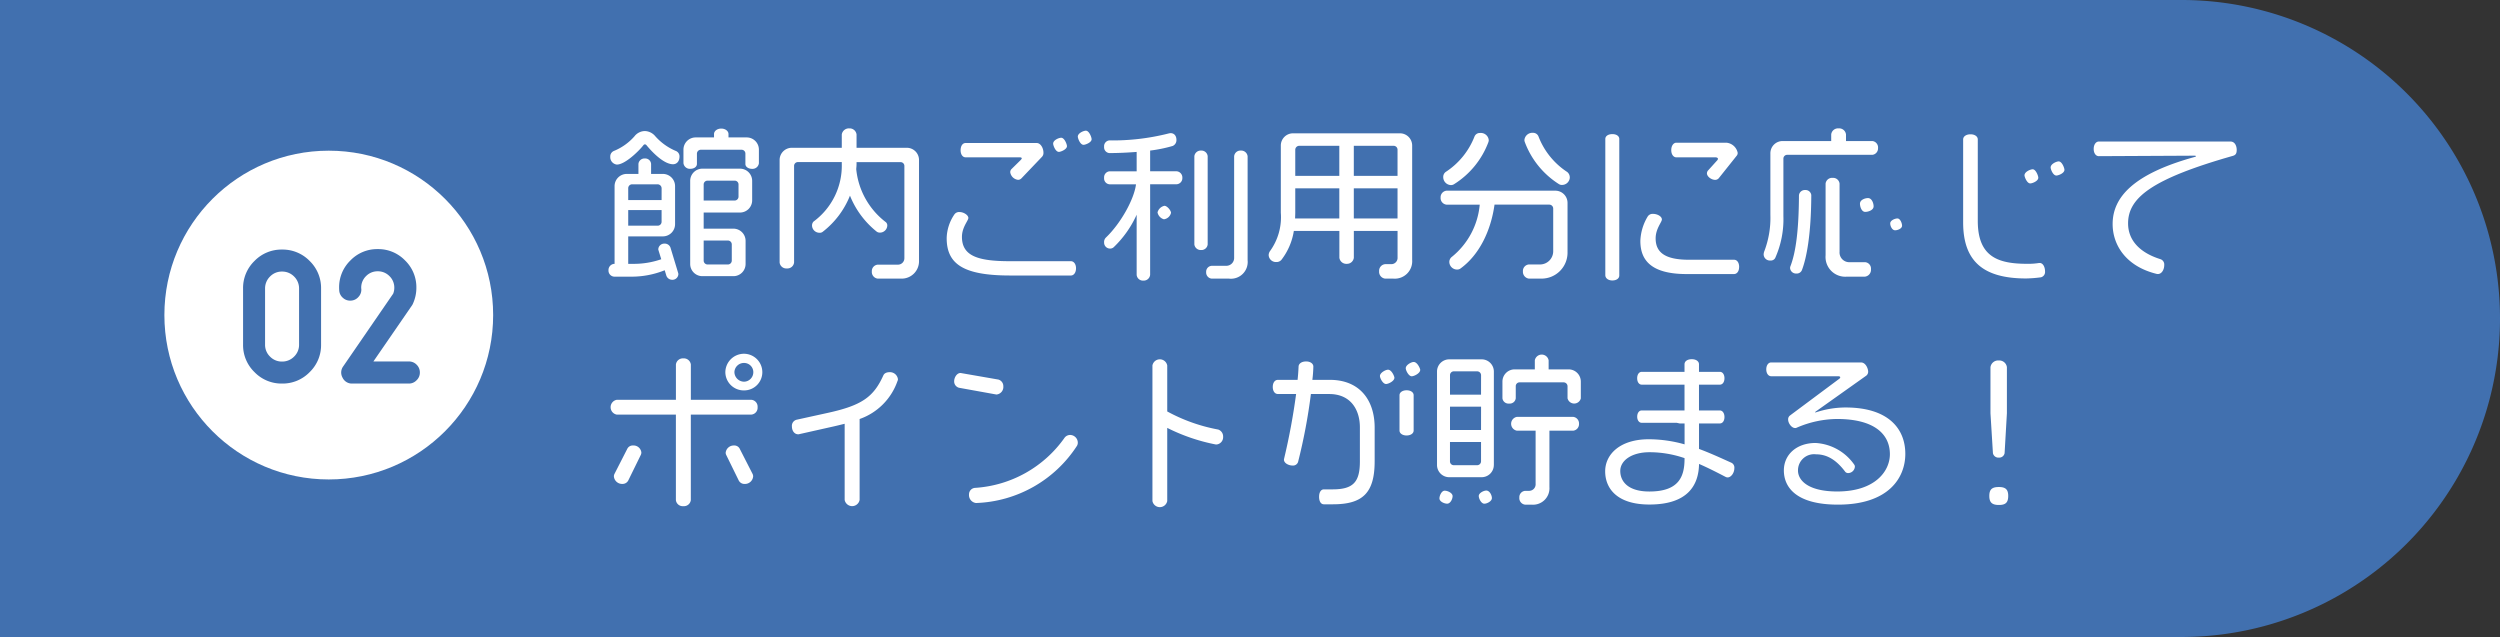
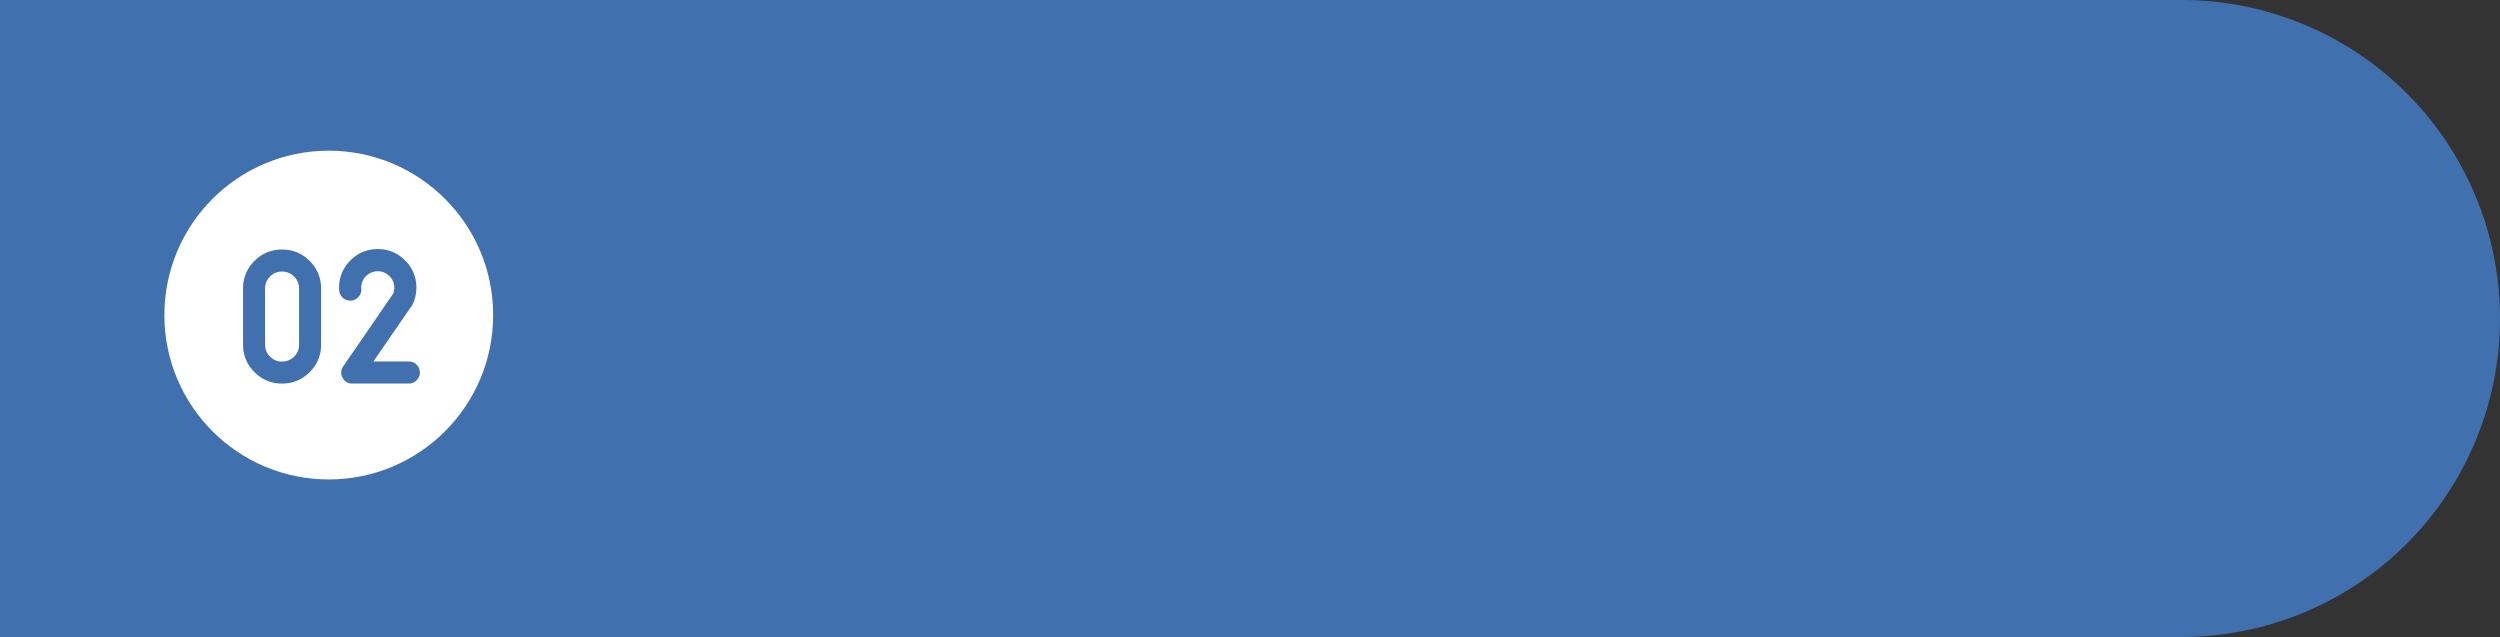
<svg xmlns="http://www.w3.org/2000/svg" width="365" height="93" viewBox="0 0 365 93">
  <rect x="0" y="0" width="365" height="93" fill="#333333" stroke="none" />
  <defs>
    <style>
            .cls-1{fill:#4170af}.cls-2{fill:#fff}
        </style>
  </defs>
  <g id="premier-club_0007" transform="translate(0 -1400.187)">
    <path id="長方形_5" d="M0 0h318.5A46.5 46.5 0 0 1 365 46.5 46.5 46.5 0 0 1 318.5 93H0V0z" class="cls-1" transform="translate(0 1400.187)" />
-     <path id="パス_526" d="M22.8-15.168v-1.968a1.783 1.783 0 0 0-1.8-1.8h-2.64v-.5c0-.408-.432-.792-1.056-.792s-1.056.384-1.056.792v.5h-2.664a1.783 1.783 0 0 0-1.8 1.8v1.944a.938.938 0 0 0 .984.84c.6 0 .984-.312.984-.72v-1.488a.574.574 0 0 1 .6-.576h5.9a.555.555 0 0 1 .576.576v1.512c0 .384.408.7.984.7a.937.937 0 0 0 .988-.82zm-.984 5.4v-2.808a1.783 1.783 0 0 0-1.8-1.8h-5.448a1.783 1.783 0 0 0-1.8 1.8v12.12a1.777 1.777 0 0 0 1.8 1.776h4.488a1.777 1.777 0 0 0 1.8-1.776v-3.36a1.783 1.783 0 0 0-1.8-1.8h-4.32v-2.352h5.28a1.783 1.783 0 0 0 1.8-1.8zm-10.608-6.384a.85.85 0 0 0-.552-.816A8.312 8.312 0 0 1 7.68-19.1a2.069 2.069 0 0 0-1.512-.768 1.962 1.962 0 0 0-1.536.768 8 8 0 0 1-3 2.136.871.871 0 0 0-.532.864 1.085 1.085 0 0 0 .96 1.128c1.176 0 3.168-1.92 3.864-2.808a.292.292 0 0 1 .24-.144.328.328 0 0 1 .24.144c.792.96 2.5 2.76 3.864 2.76.532-.004.94-.412.94-1.132zM11.04 1.056a.528.528 0 0 0-.024-.192l-1.128-3.72A.888.888 0 0 0 9-3.432a.872.872 0 0 0-.888.792.408.408 0 0 0 .024.168l.408 1.32A12.18 12.18 0 0 1 4.32-.48h-.6v-4.008h5.04a1.783 1.783 0 0 0 1.8-1.8v-5.52a1.783 1.783 0 0 0-1.8-1.8h-1.7v-1.464a.863.863 0 0 0-.912-.792.887.887 0 0 0-.936.792v1.464H3.528a1.783 1.783 0 0 0-1.8 1.8V-.48H1.68a.906.906 0 0 0-.84.936.888.888 0 0 0 .816.936h2.4A12.942 12.942 0 0 0 9.048.456l.24.792a.9.9 0 0 0 .84.6.862.862 0 0 0 .912-.792zm8.784-11.376a.574.574 0 0 1-.576.6h-4.512v-2.328a.555.555 0 0 1 .576-.576h3.936a.555.555 0 0 1 .576.576zM18.84-.984a.574.574 0 0 1-.576.6h-2.952a.574.574 0 0 1-.576-.6v-2.9h3.528a.569.569 0 0 1 .576.576zM8.592-9.792H3.72v-1.7a.574.574 0 0 1 .576-.6h3.7a.594.594 0 0 1 .6.6zm0 3.168a.574.574 0 0 1-.6.576H3.72v-2.28h4.872zM46.176-.816v-14.808a1.783 1.783 0 0 0-1.8-1.8h-7.32v-1.944A1.014 1.014 0 0 0 36-20.256a1.048 1.048 0 0 0-1.1.888v1.944h-7.276a1.783 1.783 0 0 0-1.8 1.8V-.672a.979.979 0 0 0 1.056.864.979.979 0 0 0 1.056-.864V-14.76a.555.555 0 0 1 .576-.576H34.9v.264a10.122 10.122 0 0 1-4.128 8.424.84.84 0 0 0-.216.576 1.086 1.086 0 0 0 1.1 1.056.655.655 0 0 0 .432-.12 12.541 12.541 0 0 0 4.008-5.3 12.818 12.818 0 0 0 3.936 5.28.829.829 0 0 0 .432.12 1.078 1.078 0 0 0 1.08-1.032.62.62 0 0 0-.216-.5 11.094 11.094 0 0 1-4.32-7.752c.024-.24.048-.5.048-.744v-.264h6.408a.555.555 0 0 1 .576.576V-1.3a.937.937 0 0 1-.94.94h-2.948a.939.939 0 0 0-.864.984.98.98 0 0 0 .864 1.056h3.5a2.53 2.53 0 0 0 2.524-2.496zm25.2-17.856c0-.288-.36-1.248-.84-1.248-.336 0-1.176.36-1.176.864 0 .24.336 1.2.84 1.2.264 0 1.176-.336 1.176-.816zm-3.6 1.008c0-.264-.36-1.224-.84-1.224-.336 0-1.176.336-1.176.864 0 .24.336 1.2.84 1.2.264 0 1.176-.36 1.176-.84zm-3.432.96c0-.7-.432-1.416-.984-1.416H52.968c-.408 0-.72.408-.72 1.056 0 .624.312 1.032.72 1.032h7.872c.216 0 .336.048.336.144 0 .072-.072.168-.192.288l-1.32 1.3a.634.634 0 0 0-.168.456 1.3 1.3 0 0 0 1.152 1.1.679.679 0 0 0 .48-.216l3-3.144a.8.8 0 0 0 .216-.596zM69.1.168c0-.624-.336-1.032-.744-1.032h-8.88c-4.68 0-7.056-.744-7.032-3.6.024-1.392.936-2.328.936-2.712 0-.432-.7-.864-1.272-.864a.833.833 0 0 0-.792.384 6.374 6.374 0 0 0-1.1 3.432c0 3.84 2.544 5.448 9.288 5.448h8.856c.4 0 .74-.408.74-1.056zm25.052-1.176v-15.168a.938.938 0 0 0-.984-.84.921.921 0 0 0-.984.84v14.808a1.143 1.143 0 0 1-1.152 1.176H88.9a.863.863 0 0 0-.8.912.9.9 0 0 0 .792.96h2.548a2.447 2.447 0 0 0 2.712-2.688zm-5.832-2.3V-16.2a.912.912 0 0 0-.96-.816.937.937 0 0 0-.984.816v12.888a.937.937 0 0 0 .984.816.912.912 0 0 0 .96-.816zM82.968-7.92c0-.36-.576-1.032-.96-1.032a1.326 1.326 0 0 0-1.008.96 1.3 1.3 0 0 0 .936 1.008 1.231 1.231 0 0 0 1.032-.936zm1.656-5.112a.912.912 0 0 0-.816-.96H79.92v-3.024a20.856 20.856 0 0 0 3.288-.672.921.921 0 0 0 .552-.888c0-.624-.36-.984-.84-.984a1.4 1.4 0 0 0-.312.048 33.171 33.171 0 0 1-8.664 1.012.854.854 0 0 0-.744.936.845.845 0 0 0 .744.912c1.416 0 2.76-.072 4.008-.168v2.832h-3.96a.879.879 0 0 0-.792.96.855.855 0 0 0 .792.936h3.864c-.264 2.16-2.208 5.688-4.392 7.776a.906.906 0 0 0-.264.72.865.865 0 0 0 .864.888.759.759 0 0 0 .528-.192 15.245 15.245 0 0 0 3.36-4.752v8.78a.921.921 0 0 0 .984.84.938.938 0 0 0 .984-.84V-12.1h3.888a.888.888 0 0 0 .816-.932zm33.552 11.976v-16.68a1.783 1.783 0 0 0-1.8-1.8H100.8a1.783 1.783 0 0 0-1.8 1.8v9.792A8.446 8.446 0 0 1 97.392-2.3a1.134 1.134 0 0 0-.168.528 1.064 1.064 0 0 0 1.128 1.028.929.929 0 0 0 .748-.336 9.26 9.26 0 0 0 1.8-4.2h6.648v3.912a1.022 1.022 0 0 0 1.08.888 1.006 1.006 0 0 0 1.032-.888V-5.28h6.384v3.888a.914.914 0 0 1-.936.96h-.888A.971.971 0 0 0 113.352.6a1 1 0 0 0 .888 1.08h1.2a2.545 2.545 0 0 0 2.736-2.736zM116.04-13.32h-6.384v-4.392h5.808a.569.569 0 0 1 .576.576zm0 6.216h-6.384V-11.5h6.384zm-8.5-6.216h-6.432v-3.816a.584.584 0 0 1 .576-.576h5.856zm0 6.216h-6.456c0-.264.024-.528.024-.84V-11.5h6.432zm33.648-6a1.013 1.013 0 0 0-.384-.792 10.845 10.845 0 0 1-4.176-5.16.84.84 0 0 0-.816-.552 1.166 1.166 0 0 0-1.248 1.056.863.863 0 0 0 .048.264 12.349 12.349 0 0 0 4.992 6.168.768.768 0 0 0 .456.12 1.137 1.137 0 0 0 1.132-1.1zm-11.828-5.424a1.159 1.159 0 0 0-1.272-1.056.831.831 0 0 0-.816.528 10.866 10.866 0 0 1-4.2 5.16.9.9 0 0 0-.36.744 1.168 1.168 0 0 0 1.128 1.176.829.829 0 0 0 .432-.12 12.33 12.33 0 0 0 5.04-6.168 1.238 1.238 0 0 0 .048-.264zm11.5 16.248v-7.08a1.783 1.783 0 0 0-1.8-1.8h-15.868a.963.963 0 0 0-.864 1.008.971.971 0 0 0 .864 1.032h4.848a11.07 11.07 0 0 1-4.08 7.632.931.931 0 0 0-.36.744 1.137 1.137 0 0 0 1.152 1.1.829.829 0 0 0 .432-.12c2.784-1.992 4.488-5.544 5.016-9.36h7.968a.574.574 0 0 1 .6.576v6.192a1.931 1.931 0 0 1-1.9 1.968h-1.656a.947.947 0 0 0-.864 1.008 1 1 0 0 0 .864 1.056h1.824a3.786 3.786 0 0 0 3.82-3.956zM165.7-16.7a1.846 1.846 0 0 0-1.632-1.464h-7.32c-.408 0-.744.432-.744 1.08s.336 1.056.744 1.056h5.712c.216 0 .36.1.36.216a.417.417 0 0 1-.144.264l-1.344 1.488a.714.714 0 0 0-.12.36c0 .48.648.96 1.2.96a.681.681 0 0 0 .528-.24l2.64-3.312a.59.59 0 0 0 .12-.408zm.216 16.68c0-.648-.312-1.056-.744-1.056h-6.576c-3.408 0-4.872-1.008-4.872-3.12 0-1.416.912-2.376.912-2.76 0-.456-.672-.816-1.272-.816a.843.843 0 0 0-.816.408 7.4 7.4 0 0 0-1.056 3.528c0 2.544 1.248 4.848 6.744 4.848h6.936c.428-.004.74-.412.74-1.036zm-17.5 1.248V-18.72c0-.384-.384-.7-1.008-.7-.648 0-1.032.312-1.032.7v19.9c0 .408.384.768 1.032.768.624-.004 1.008-.316 1.008-.724zM189.7-6.048c0-.36-.264-1.056-.672-1.056-.384 0-1.056.288-1.056.72 0 .384.264 1.008.72 1.008.356 0 1.008-.24 1.008-.672zm-4.152-2.808c0-.48-.264-1.224-.816-1.224-.456 0-1.176.264-1.176.816 0 .456.24 1.2.768 1.2.452 0 1.22-.264 1.22-.792zm.648-8.544a.946.946 0 0 0-.816-1.008h-3.864v-.96a1 1 0 0 0-1.08-.888 1 1 0 0 0-1.08.888v.96h-7.08a1.783 1.783 0 0 0-1.8 1.8v8.976a13.7 13.7 0 0 1-.864 5.256 1.517 1.517 0 0 0-.12.5.915.915 0 0 0 .984.912.727.727 0 0 0 .7-.36 13.866 13.866 0 0 0 1.2-6.12v-8.376a.555.555 0 0 1 .576-.576h12.432a.946.946 0 0 0 .808-1.004zM185.16.312a.938.938 0 0 0-.84-1.032h-2.256a1.421 1.421 0 0 1-1.488-1.536v-9.936a.946.946 0 0 0-1.008-.84.954.954 0 0 0-1.032.84v10.464a2.881 2.881 0 0 0 3.1 3.12h2.64a1 1 0 0 0 .884-1.08zm-8.712-10.824a.836.836 0 0 0-.888-.744.862.862 0 0 0-.912.768C174.624-5.4 174.192-2.16 173.4-.12a.71.71 0 0 0-.048.24.865.865 0 0 0 .912.816.809.809 0 0 0 .816-.5c.672-1.756 1.344-5.136 1.368-10.948zm36.96-3.7c0-.264-.36-1.224-.84-1.224-.312 0-1.176.36-1.176.888 0 .24.336 1.176.84 1.176.268.004 1.176-.328 1.176-.836zm-3.816 1.152c0-.264-.36-1.224-.816-1.224-.336 0-1.2.36-1.2.888 0 .216.36 1.176.84 1.176.284.004 1.176-.332 1.176-.836zm.984 13.68c0-.648-.312-1.224-.768-1.224h-.1a9.77 9.77 0 0 1-1.728.12c-4.224 0-7.224-.984-7.224-6.264v-11.9c0-.408-.408-.744-1.056-.744-.672 0-1.08.336-1.08.744v12.12c0 5.76 3.024 8.184 9.216 8.184a18.833 18.833 0 0 0 2.136-.168.8.8 0 0 0 .604-.864zm27.984-17.732c0-.576-.264-1.224-.912-1.224h-19.224c-.408 0-.744.432-.744 1.08s.336 1.056.744 1.056l13.9-.072q.288 0 .288.072t-.288.144c-8.808 2.448-11.88 5.832-11.88 9.768 0 2.9 1.776 6.12 6.408 7.272a.528.528 0 0 0 .192.024c.576 0 .936-.648.936-1.32a.819.819 0 0 0-.528-.84C224.208-2.16 222.7-4.08 222.7-6.384c0-3.72 3.408-6.48 15.312-9.864.404-.12.548-.36.548-.864zM23.3 15.336a2.694 2.694 0 0 0-2.664-2.688 2.725 2.725 0 0 0-2.736 2.688A2.689 2.689 0 0 0 20.64 18a2.658 2.658 0 0 0 2.66-2.664zm-1.34 15.216a.847.847 0 0 0-.072-.336l-1.9-3.72a.887.887 0 0 0-.84-.456 1.185 1.185 0 0 0-1.2 1.056.739.739 0 0 0 .072.312l1.848 3.768a.941.941 0 0 0 .864.48 1.2 1.2 0 0 0 1.228-1.104zm.648-10.1a1 1 0 0 0-.888-1.08h-8.856v-5.16a1.031 1.031 0 0 0-1.1-.888 1.022 1.022 0 0 0-1.08.888v5.16H2.04a1.1 1.1 0 0 0 0 2.16h8.64v12.48a1 1 0 0 0 1.08.888 1.014 1.014 0 0 0 1.1-.888V21.528h8.86a1 1 0 0 0 .888-1.08zM5.64 27.072a1.149 1.149 0 0 0-1.2-1.032.887.887 0 0 0-.84.456l-1.9 3.72a.847.847 0 0 0-.072.336 1.2 1.2 0 0 0 1.224 1.1.941.941 0 0 0 .864-.48l1.848-3.768a.847.847 0 0 0 .076-.332zm16.344-11.736a1.384 1.384 0 0 1-1.344 1.392 1.43 1.43 0 0 1-1.416-1.392 1.389 1.389 0 0 1 1.416-1.344 1.342 1.342 0 0 1 1.344 1.344zM43.1 16.368a1.176 1.176 0 0 0-1.176-1.032c-.576 0-.84.216-.96.48-1.416 3.144-3.144 4.368-8.04 5.448l-4.584 1.008a.91.91 0 0 0-.72.984c0 .72.432 1.152.912 1.152a.408.408 0 0 0 .168-.024l4.7-1.056c.672-.144 1.32-.312 1.92-.456v11.112a1.11 1.11 0 0 0 2.184 0V22.176a8.987 8.987 0 0 0 5.52-5.52.639.639 0 0 0 .076-.288zm15.384 1.056a.993.993 0 0 0-.72-1.008l-5.52-.96c-.552 0-.936.672-.936 1.2a.95.95 0 0 0 .72.96l5.448.984a1.106 1.106 0 0 0 1.012-1.176zm10.876 8.208a1.138 1.138 0 0 0-1.1-1.128 1.026 1.026 0 0 0-.816.384 17.324 17.324 0 0 1-13.128 7.344.948.948 0 0 0-.84.96A1.162 1.162 0 0 0 54.5 34.44a18.319 18.319 0 0 0 14.74-8.352.919.919 0 0 0 .12-.456zm21.216-.864a1.066 1.066 0 0 0-.72-1.056 25.046 25.046 0 0 1-7.44-2.64v-6.72a1.1 1.1 0 0 0-2.16 0v19.8a1.1 1.1 0 0 0 2.16 0v-10.68a27.4 27.4 0 0 0 7.1 2.424h.1a1.072 1.072 0 0 0 .96-1.128zM119.352 15c0-.168-.408-1.152-.96-1.152-.336 0-1.152.432-1.152.912 0 .336.432 1.176.864 1.176.36 0 1.248-.436 1.248-.936zm-3.768 1.152c0-.216-.408-1.176-.936-1.176-.36 0-1.176.456-1.176.912 0 .336.432 1.176.888 1.176.36 0 1.224-.432 1.224-.912zm2.808 7.7V18.7c0-.408-.408-.72-1.032-.72-.6 0-1.032.312-1.032.72v5.16c0 .408.432.72 1.032.72.624-.004 1.032-.316 1.032-.724zm-5.692 4.492v-4.9c0-4.128-2.28-6.984-6.528-6.984h-2.568a18.1 18.1 0 0 0 .144-1.944c0-.408-.408-.744-1.056-.744s-1.08.312-1.1.744q-.036.9-.144 1.944h-2.88c-.432 0-.744.408-.744 1.032s.312 1.032.744 1.032h2.664a94.172 94.172 0 0 1-1.752 9.436c0 .048-.024.1-.024.144 0 .528.7.864 1.248.864a.768.768 0 0 0 .816-.528 81.948 81.948 0 0 0 1.872-9.912h2.664c3.288 0 4.488 2.472 4.488 4.848v4.992c0 3-.96 4.08-3.984 4.08h-1.272c-.432 0-.7.432-.7 1.08 0 .672.264 1.1.7 1.1h1.3c4.364.004 6.112-1.652 6.112-6.284zm30.1-9.192v-2.424a1.783 1.783 0 0 0-1.8-1.8h-2.9v-1.32a1.025 1.025 0 0 0-2.016 0v1.32h-2.928a1.783 1.783 0 0 0-1.8 1.8v2.424a.888.888 0 0 0 .984.768.878.878 0 0 0 .96-.768V17.4a.555.555 0 0 1 .576-.576h6.384a.574.574 0 0 1 .6.576v1.752a1 1 0 0 0 1.944 0zm-.264 3.72a.963.963 0 0 0-.84-1.008h-8.232a1.025 1.025 0 0 0 0 2.016h2.736v7.752a.958.958 0 0 1-.984 1.032h-.552a.921.921 0 0 0-.84.984.954.954 0 0 0 .84 1.032h.96a2.4 2.4 0 0 0 2.592-2.568V23.88h3.48a.963.963 0 0 0 .84-1.008zm-12.432 6V15.264a1.783 1.783 0 0 0-1.8-1.8h-4.7a1.783 1.783 0 0 0-1.8 1.8v13.608a1.783 1.783 0 0 0 1.8 1.8h4.7a1.783 1.783 0 0 0 1.796-1.8zm-.288 4.848c0-.432-.336-1.1-.816-1.1-.384 0-1.1.36-1.1.792 0 .384.36 1.128.816 1.128.404-.004 1.1-.364 1.1-.82zm-5.736-.288c0-.456-.72-.792-1.152-.792-.456 0-.768.72-.768 1.128 0 .456.7.768 1.128.768.48 0 .792-.696.792-1.104zm4.152-14.808H123.7v-2.832a.555.555 0 0 1 .576-.576h3.384a.569.569 0 0 1 .576.576zm0 5.16H123.7v-3.408h4.536zm0 4.56a.569.569 0 0 1-.576.576h-3.384a.555.555 0 0 1-.576-.576v-2.808h4.536zm36.984 1.008a.783.783 0 0 0-.432-.792c-1.56-.7-3.1-1.416-4.728-2.016v-3.72h3.044c.384 0 .672-.36.672-.936s-.288-.96-.672-.96h-3.048V17.16h3.048c.384 0 .672-.36.672-.936s-.288-.936-.672-.936h-3.048v-1.1c0-.432-.408-.744-1.056-.744s-1.056.312-1.056.744v1.1h-6.24c-.384 0-.672.36-.672.936s.288.936.672.936h6.24v3.768h-6.26c-.36 0-.648.36-.648.912 0 .528.288.888.648.888h5.112l.456.1h.7v3.048a19.264 19.264 0 0 0-5.232-.744c-4.2 0-6.36 2.208-6.36 4.68s1.7 4.848 6.456 4.848c5.664 0 7.2-2.88 7.248-5.928 1.272.552 2.544 1.2 3.888 1.9a.639.639 0 0 0 .288.072c.5-.004.98-.656.98-1.352zm-7.272-1.392c0 2.616-.816 4.8-5.136 4.8-3.168 0-4.248-1.512-4.248-3 0-1.536 1.68-2.736 4.272-2.736a15.762 15.762 0 0 1 5.112.864zm32.232-.7c0-3.768-2.592-6.768-8.712-6.768a13.92 13.92 0 0 0-4.44.744v-.1l7.464-5.3a.73.73 0 0 0 .264-.576c0-.408-.336-1.344-1.056-1.344h-13.1c-.408 0-.72.408-.72 1.008s.312 1.008.72 1.008h9.768c.216 0 .312.072.312.168 0 .048-.048.144-.192.24l-7.152 5.328a.692.692 0 0 0-.264.576c0 .576.528 1.248 1.008 1.248a.4.4 0 0 0 .24-.048 15.111 15.111 0 0 1 5.88-1.272c5.568 0 7.728 2.3 7.728 5.136 0 2.52-2.208 5.448-7.68 5.448-4.368 0-5.736-1.7-5.736-3.048a2.347 2.347 0 0 1 2.64-2.376c1.488 0 2.88.7 4.272 2.568a.565.565 0 0 0 .456.168 1 1 0 0 0 .936-.936.484.484 0 0 0-.072-.264 7.391 7.391 0 0 0-5.664-3.192c-2.784 0-4.632 1.7-4.632 4.008s1.608 4.992 7.9 4.992c7.408.004 9.832-3.932 9.832-7.412zm14.832-5.928v-6.72a1.123 1.123 0 0 0-1.176-.984 1.14 1.14 0 0 0-1.224.984v6.72l.36 5.832a.814.814 0 0 0 .864.648.8.8 0 0 0 .84-.648zm.192 12.072c0-.936-.384-1.3-1.368-1.3s-1.392.336-1.392 1.3c0 .912.36 1.32 1.392 1.32.96.004 1.368-.332 1.368-1.316z" class="cls-2" transform="translate(88 1439.187)" />
    <g id="グループ_1" transform="translate(-190.365 1011.822)">
      <circle id="楕円形_1" cx="24" cy="24" r="24" class="cls-2" transform="translate(214.365 410.365)" />
      <path id="パス_527" d="M10.664-5.687a2.384 2.384 0 0 1-.725 1.75 2.43 2.43 0 0 1-1.764.725 2.384 2.384 0 0 1-1.75-.725 2.384 2.384 0 0 1-.725-1.75v-8.176a2.43 2.43 0 0 1 .725-1.764 2.384 2.384 0 0 1 1.75-.725 2.43 2.43 0 0 1 1.764.725 2.43 2.43 0 0 1 .725 1.764zM8.176-19.564a5.479 5.479 0 0 0-4.02 1.664 5.494 5.494 0 0 0-1.668 4.033v8.176a5.479 5.479 0 0 0 1.668 4.02A5.479 5.479 0 0 0 8.176 0a5.494 5.494 0 0 0 4.033-1.668 5.479 5.479 0 0 0 1.668-4.02v-8.176a5.494 5.494 0 0 0-1.668-4.036 5.494 5.494 0 0 0-4.033-1.664zM28.3-1.613a1.566 1.566 0 0 0-.479-1.148 1.544 1.544 0 0 0-1.135-.465h-5.171l5.646-8.2a1.414 1.414 0 0 0 .137-.26 5.535 5.535 0 0 0 .492-2.3 5.44 5.44 0 0 0-1.654-3.992 5.44 5.44 0 0 0-3.992-1.654 5.424 5.424 0 0 0-3.979 1.654 5.44 5.44 0 0 0-1.654 3.992q0 .178.014.369a1.533 1.533 0 0 0 .547 1.107 1.541 1.541 0 0 0 1.162.4 1.533 1.533 0 0 0 1.107-.547 1.517 1.517 0 0 0 .41-1.162 1 1 0 0 1-.014-.164 2.33 2.33 0 0 1 .711-1.709 2.337 2.337 0 0 1 1.7-.7 2.353 2.353 0 0 1 1.709.7 2.33 2.33 0 0 1 .711 1.709 2.3 2.3 0 0 1-.164.861l-7.287 10.6a1.521 1.521 0 0 0-.1 1.668A1.5 1.5 0 0 0 18.438 0h8.244a1.522 1.522 0 0 0 1.135-.479 1.522 1.522 0 0 0 .483-1.134z" class="cls-1" transform="translate(223.365 444.365)" />
    </g>
  </g>
</svg>